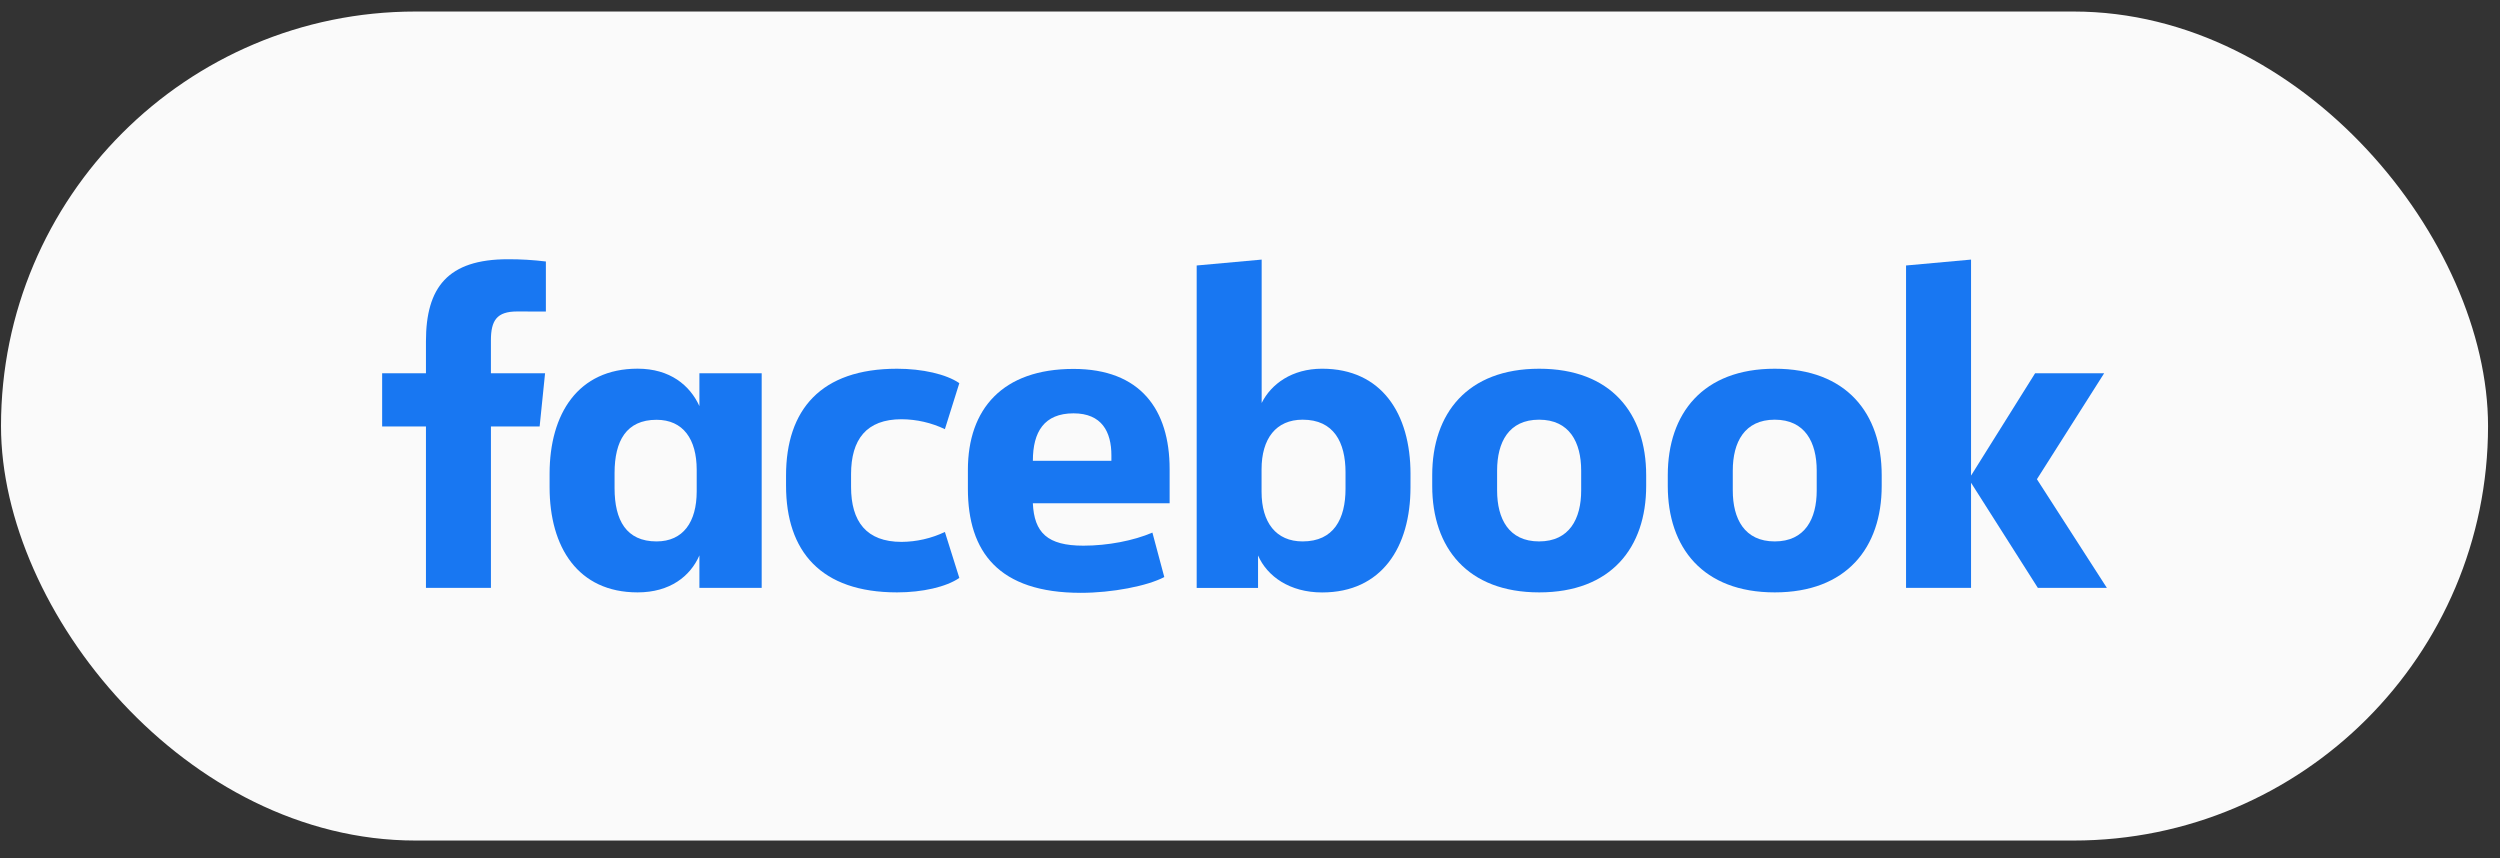
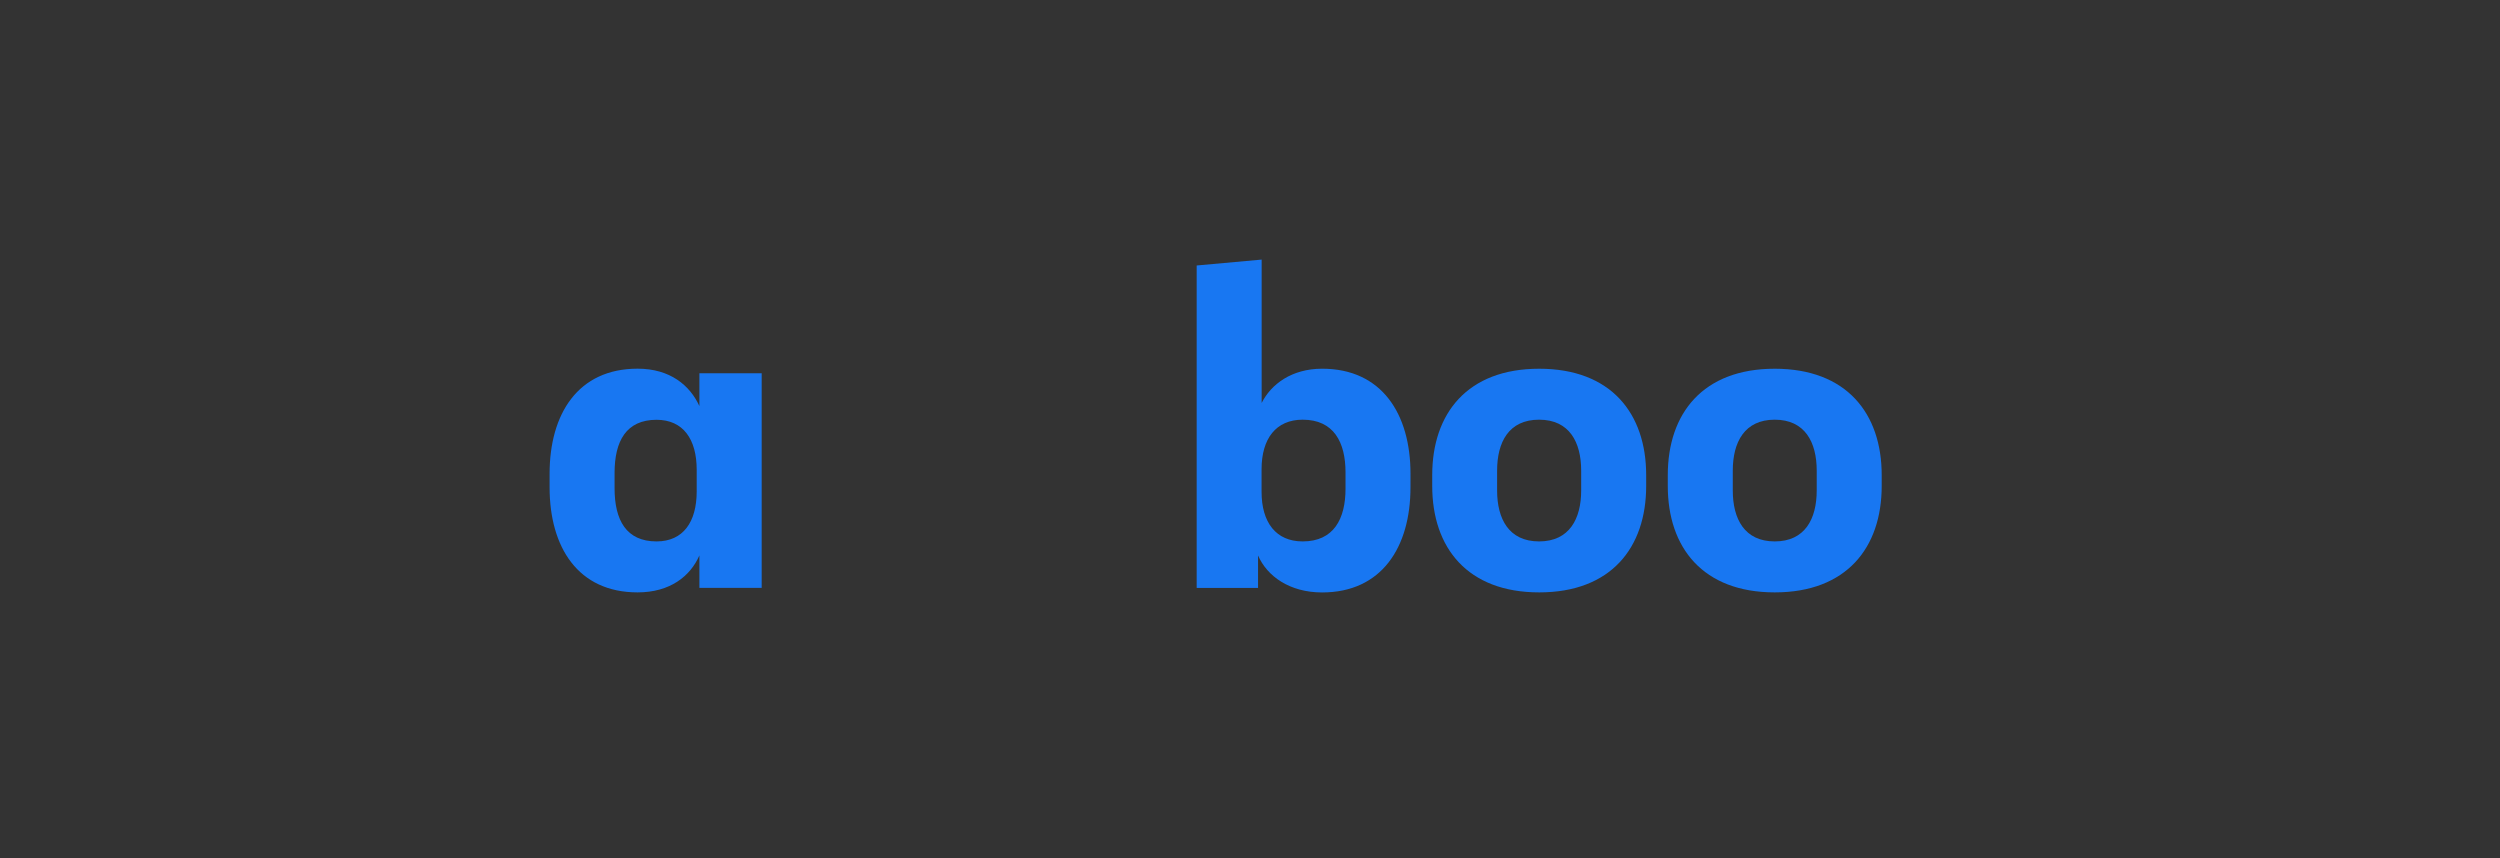
<svg xmlns="http://www.w3.org/2000/svg" width="134" height="46" viewBox="0 0 134 46" fill="none">
  <rect x="0" y="0" width="134" height="46" fill="#333333" stroke="none" />
-   <rect x="0.054" y="0.618" width="133.305" height="44.435" rx="22.218" fill="#FAFAFA" />
-   <path d="M27.716 16.695C26.628 16.695 26.313 17.178 26.313 18.241V20.006H29.216L28.925 22.857H26.314V31.509H22.831V22.857H20.483V20.006H22.831V18.29C22.831 15.414 23.991 13.895 27.229 13.895C27.908 13.893 28.586 13.934 29.259 14.016V16.699L27.716 16.695Z" fill="#1877F2" />
  <path d="M29.458 25.395C29.458 22.181 30.982 19.761 34.175 19.761C35.916 19.761 36.98 20.655 37.488 21.766V20.006H40.826V31.509H37.488V29.769C37.005 30.882 35.916 31.752 34.175 31.752C30.982 31.752 29.458 29.334 29.458 26.117V25.395ZM32.941 26.169C32.941 27.884 33.569 29.02 35.19 29.02C36.618 29.02 37.343 27.981 37.343 26.338V25.183C37.343 23.54 36.618 22.501 35.19 22.501C33.569 22.501 32.941 23.637 32.941 25.352V26.169Z" fill="#1877F2" />
-   <path d="M48.082 19.764C49.436 19.764 50.718 20.055 51.42 20.537L50.646 23.003C49.92 22.657 49.127 22.476 48.324 22.471C46.437 22.471 45.617 23.558 45.617 25.42V26.096C45.617 27.957 46.439 29.045 48.324 29.045C49.127 29.04 49.92 28.858 50.646 28.513L51.42 30.977C50.718 31.461 49.437 31.752 48.082 31.752C43.994 31.752 42.132 29.552 42.132 26.024V25.492C42.132 21.964 43.994 19.764 48.082 19.764Z" fill="#1877F2" />
-   <path d="M51.879 26.197V25.183C51.879 21.921 53.741 19.774 57.54 19.774C61.12 19.774 62.692 21.949 62.692 25.139V26.976H55.361C55.434 28.547 56.135 29.248 58.068 29.248C59.375 29.248 60.753 28.982 61.769 28.547L62.406 30.93C61.487 31.415 59.6 31.776 57.932 31.776C53.523 31.775 51.879 29.578 51.879 26.197ZM55.362 24.698H59.571V24.409C59.571 23.152 59.063 22.155 57.541 22.155C55.967 22.156 55.362 23.148 55.362 24.694V24.698Z" fill="#1877F2" />
  <path d="M75.602 26.121C75.602 29.334 74.055 31.755 70.865 31.755C69.124 31.755 67.915 30.885 67.431 29.773V31.513H64.142V14.23L67.625 13.914V21.6C68.132 20.585 69.246 19.763 70.866 19.763C74.059 19.763 75.603 22.18 75.603 25.397L75.602 26.121ZM72.12 25.323C72.12 23.703 71.491 22.495 69.822 22.495C68.394 22.495 67.62 23.51 67.62 25.154V26.362C67.62 28.005 68.394 29.02 69.822 29.02C71.491 29.02 72.12 27.812 72.12 26.193V25.323Z" fill="#1877F2" />
  <path d="M76.767 26.047V25.468C76.767 22.156 78.654 19.764 82.501 19.764C86.347 19.764 88.235 22.156 88.235 25.468V26.047C88.235 29.358 86.348 31.752 82.502 31.752C78.656 31.752 76.767 29.358 76.767 26.047ZM84.751 25.226C84.751 23.703 84.121 22.495 82.495 22.495C80.868 22.495 80.245 23.703 80.245 25.226V26.29C80.245 27.812 80.874 29.02 82.495 29.02C84.116 29.02 84.751 27.812 84.751 26.29V25.226Z" fill="#1877F2" />
  <path d="M89.393 26.047V25.468C89.393 22.156 91.28 19.764 95.126 19.764C98.972 19.764 100.859 22.156 100.859 25.468V26.047C100.859 29.358 98.972 31.752 95.126 31.752C91.28 31.752 89.393 29.358 89.393 26.047ZM97.376 25.226C97.376 23.703 96.747 22.495 95.126 22.495C93.505 22.495 92.877 23.703 92.877 25.226V26.29C92.877 27.812 93.505 29.02 95.126 29.02C96.747 29.02 97.376 27.812 97.376 26.29V25.226Z" fill="#1877F2" />
-   <path d="M105.648 25.492L109.082 20.006H112.783L109.179 25.686L112.928 31.509H109.228L105.648 25.875V31.509H102.164V14.23L105.648 13.914V25.492Z" fill="#1877F2" />
</svg>